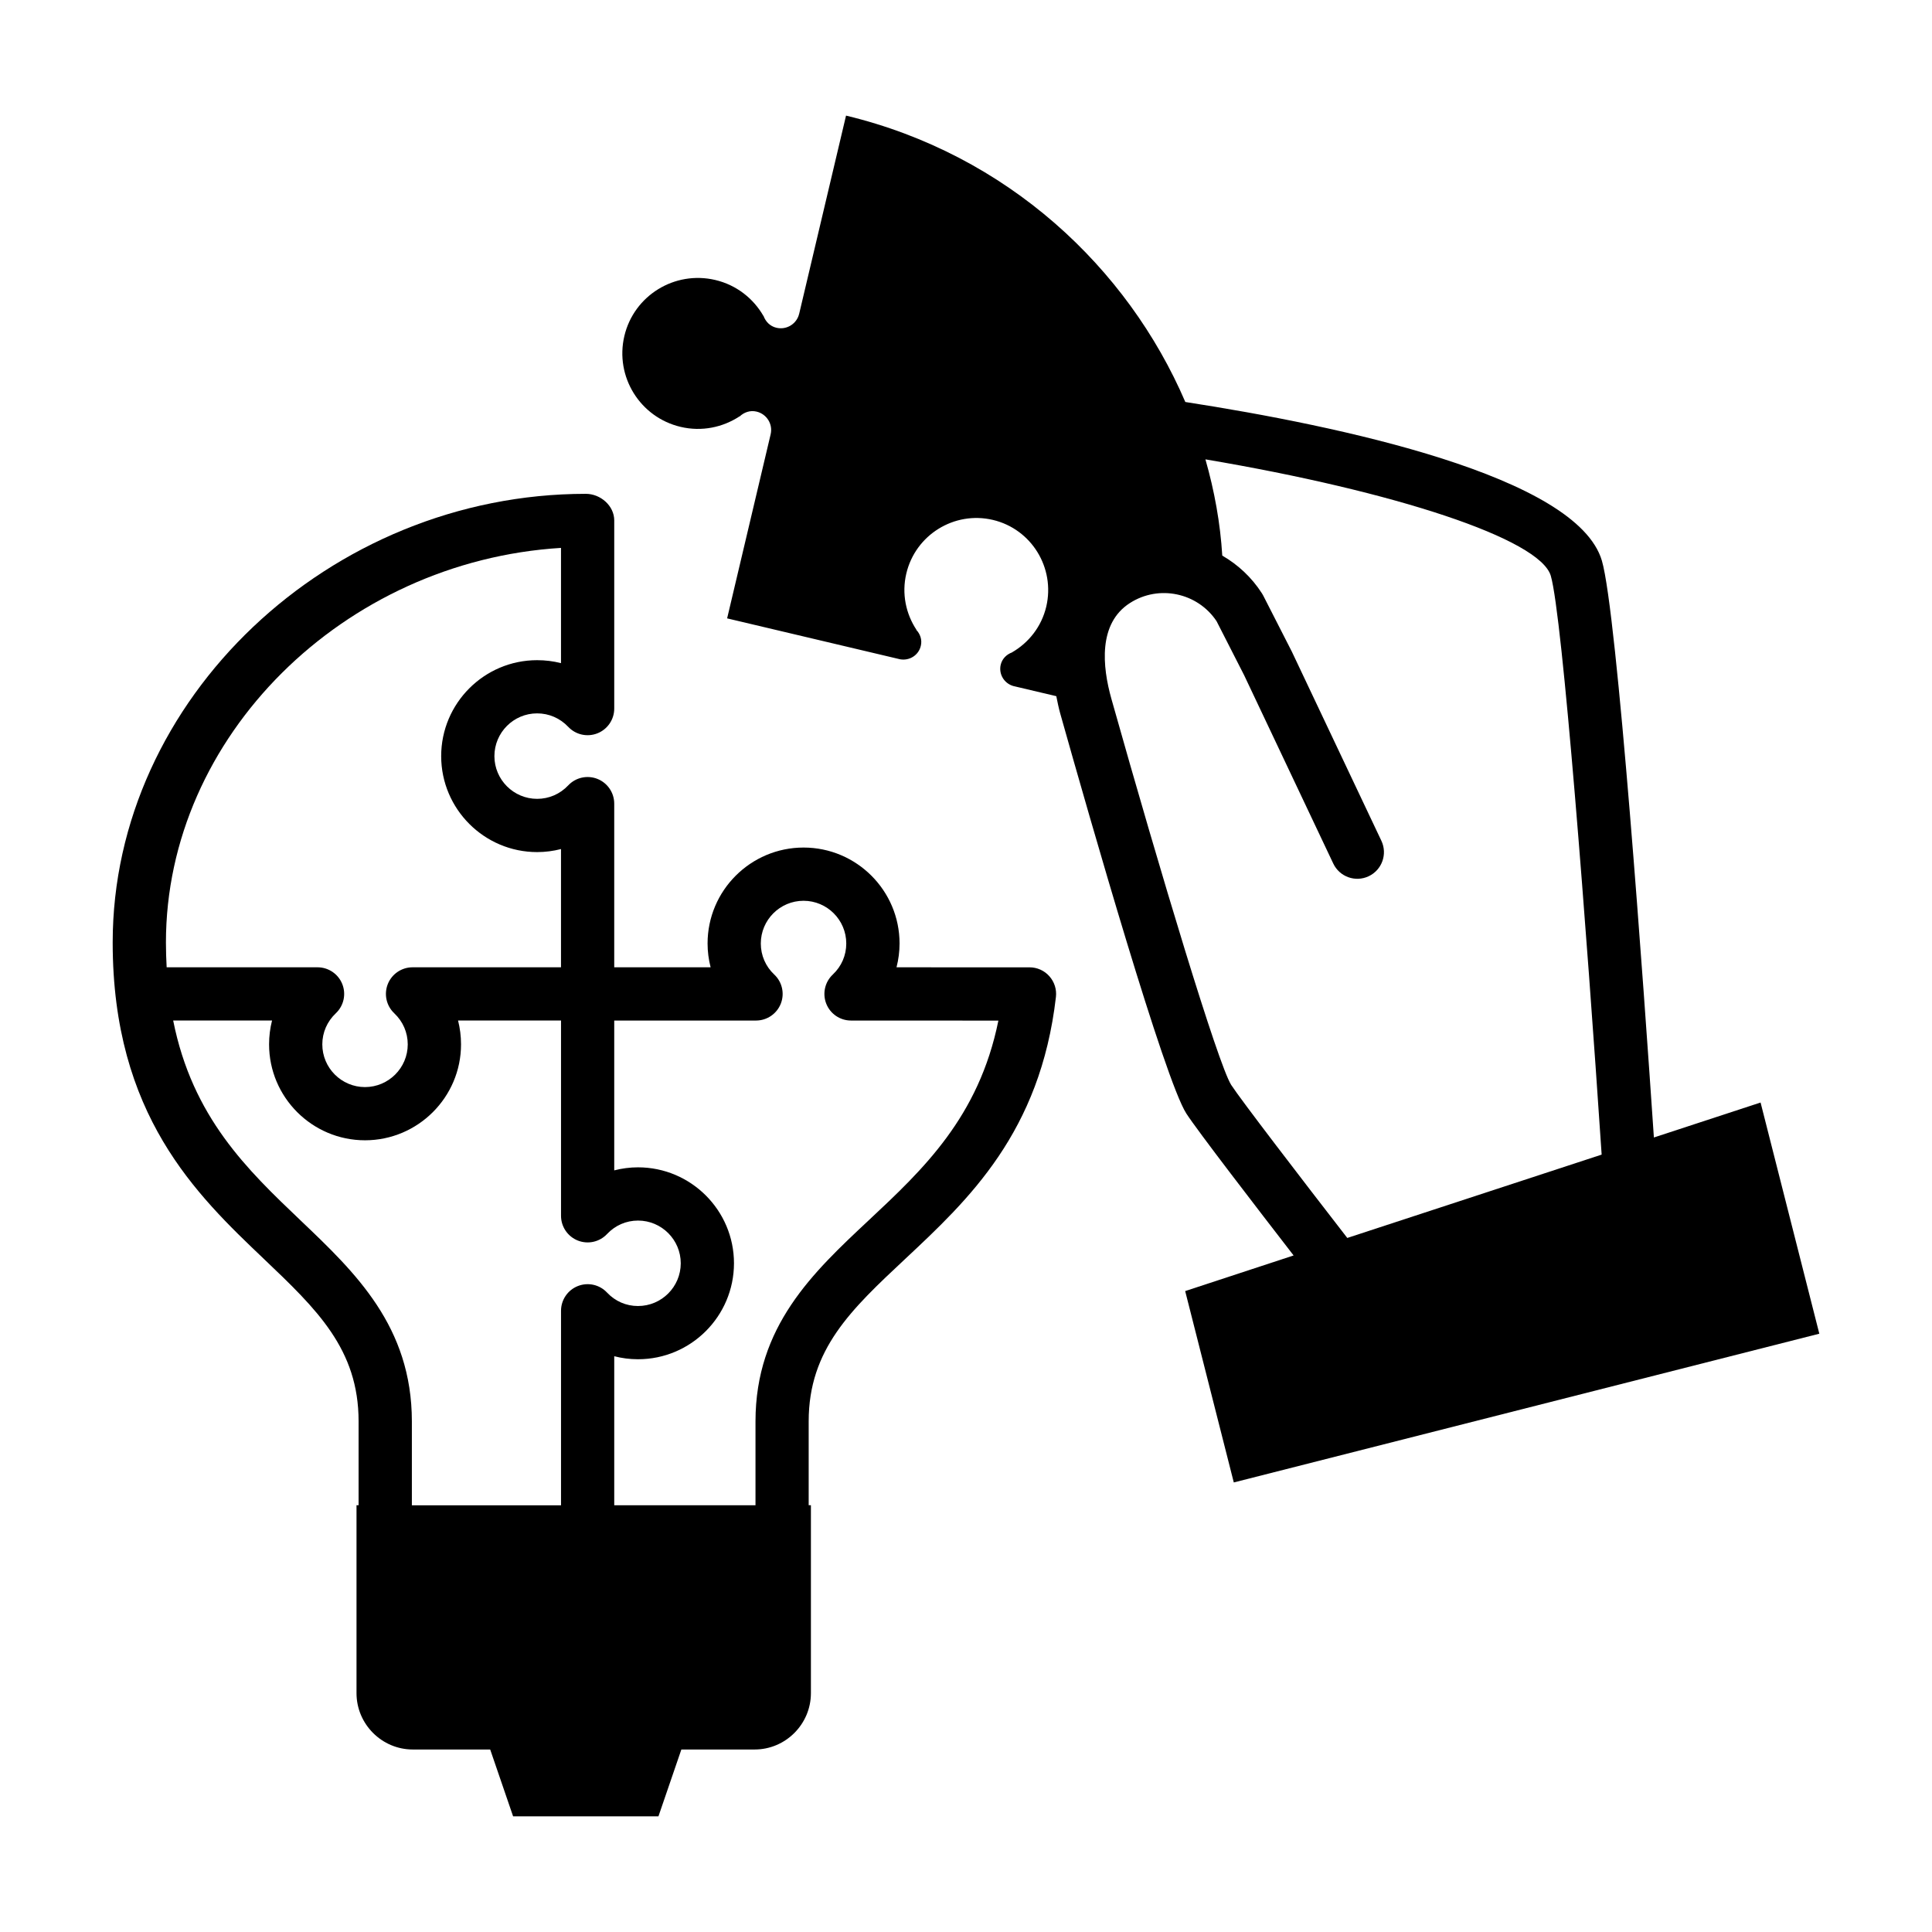
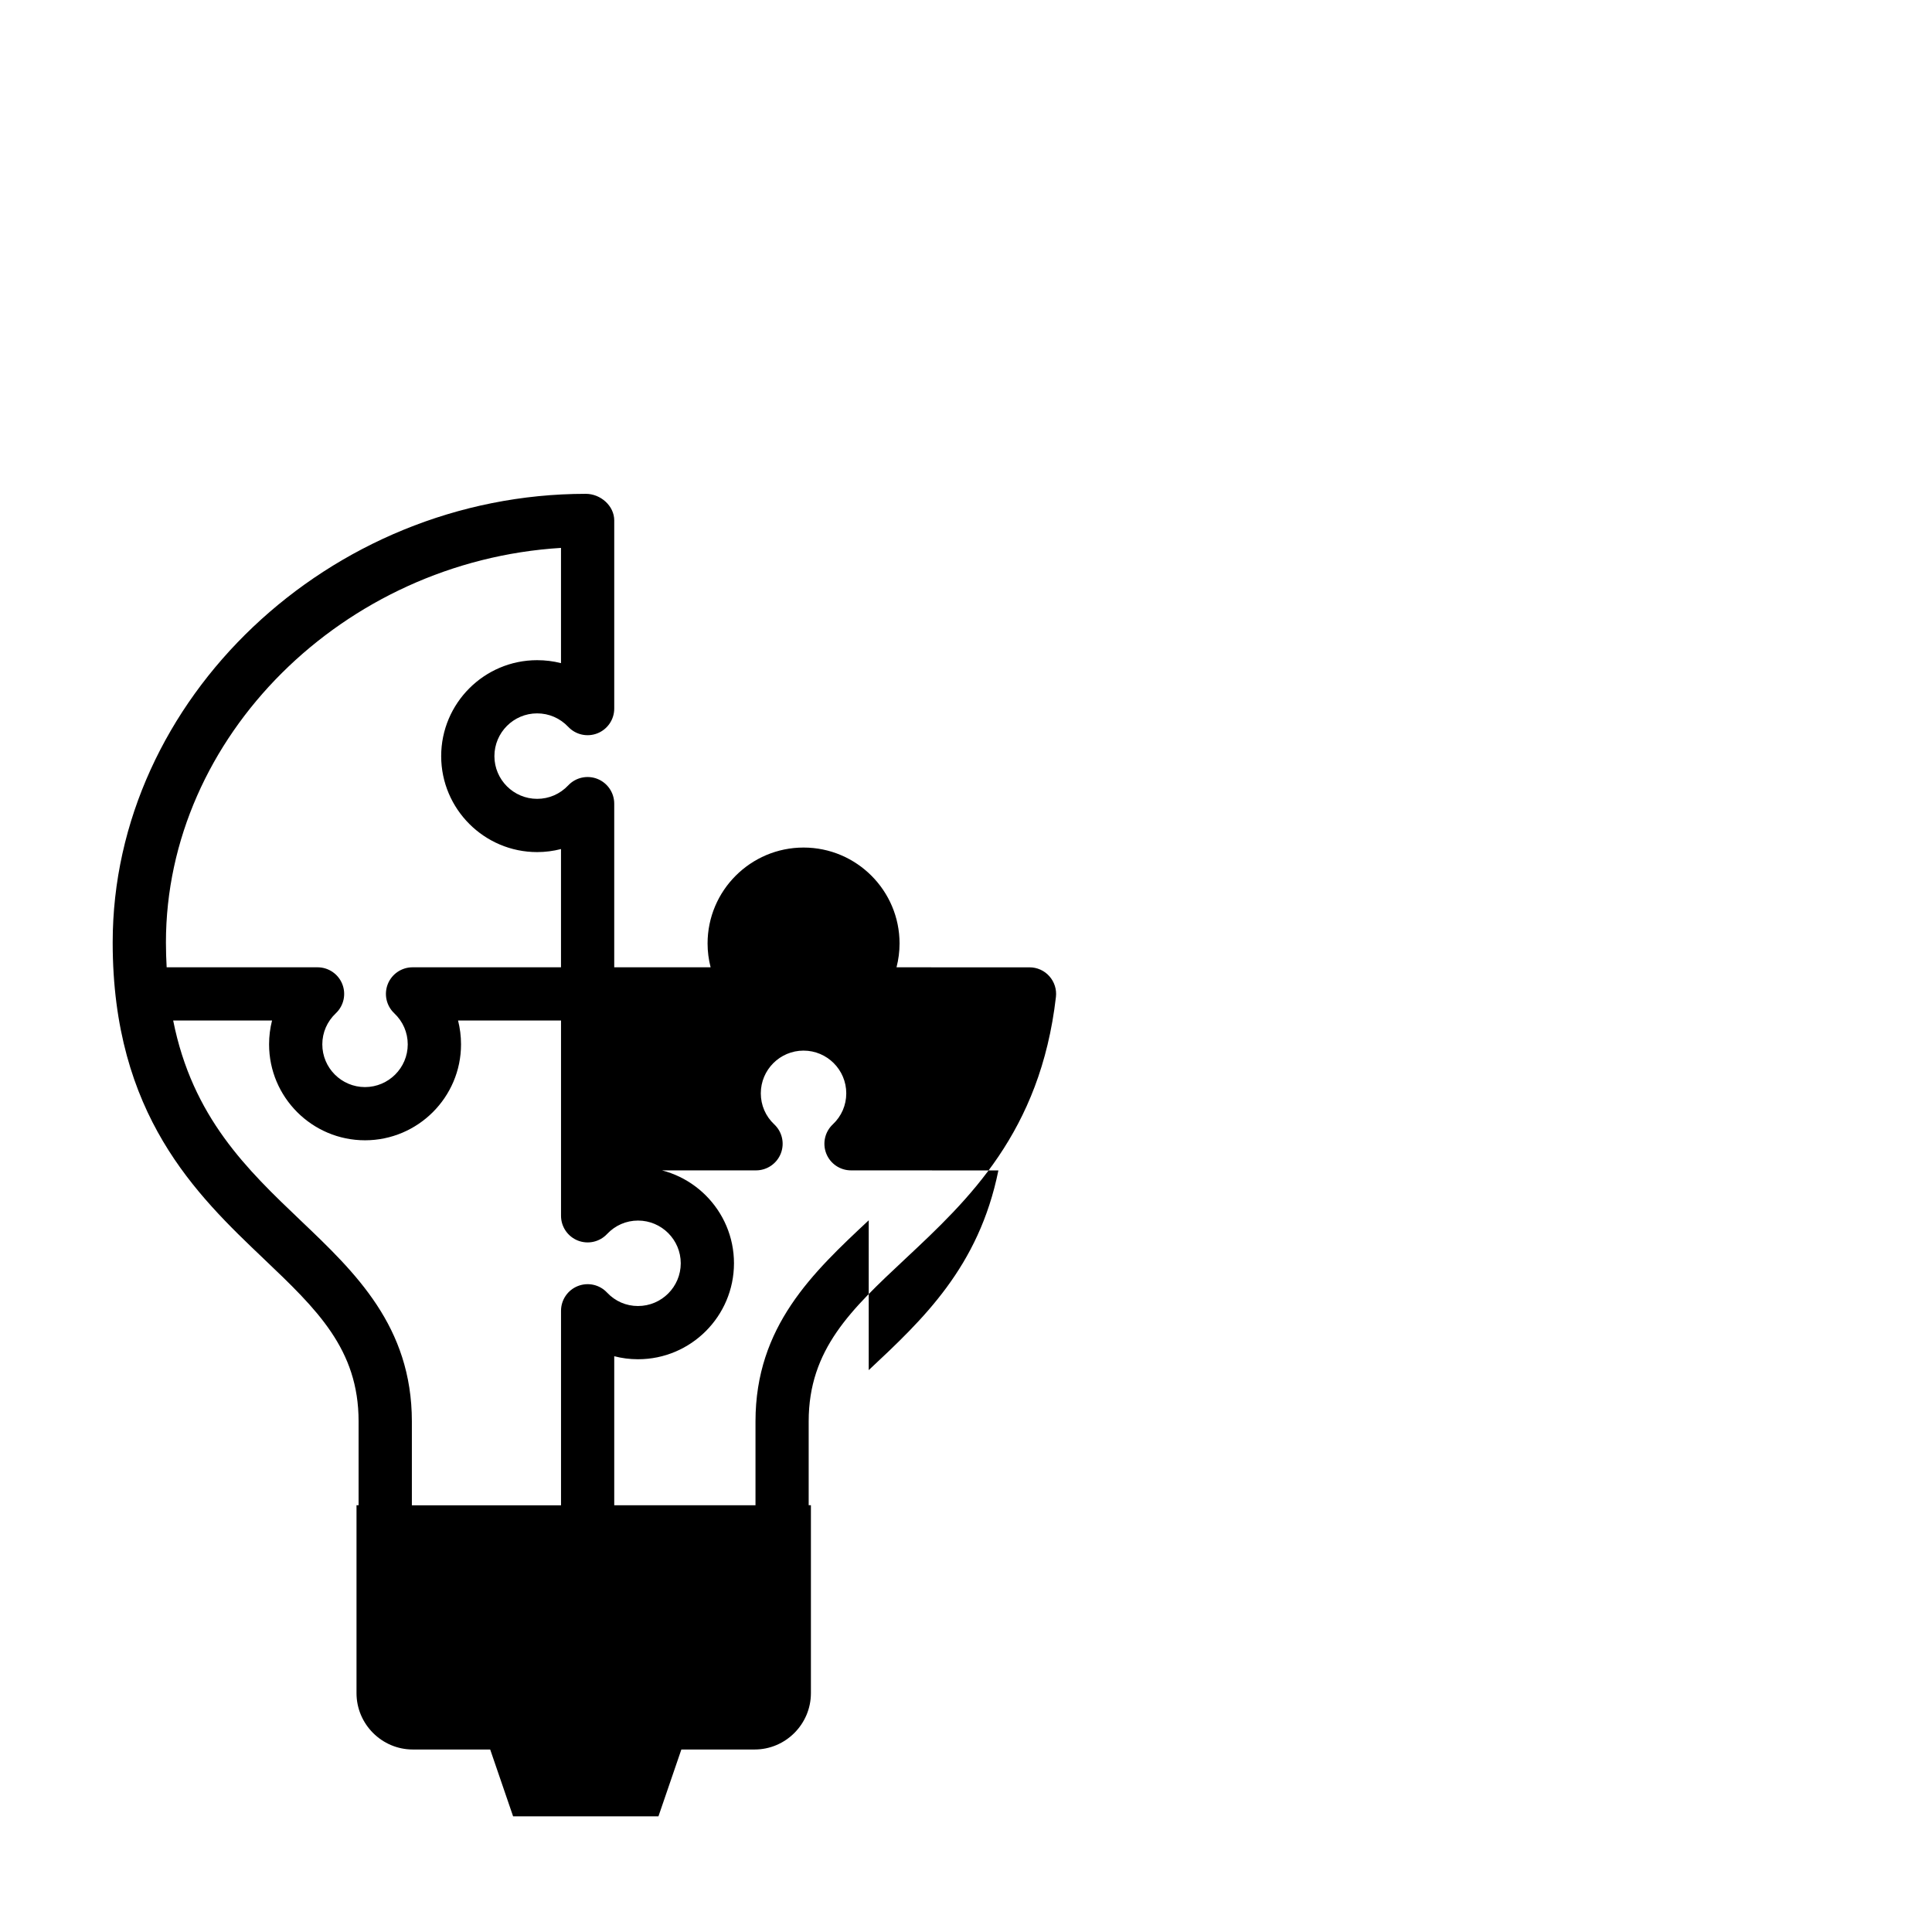
<svg xmlns="http://www.w3.org/2000/svg" fill="#000000" width="800px" height="800px" version="1.1" viewBox="144 144 512 512">
  <g>
-     <path d="m416.85 400.36-35.262-0.016c0.523-2.051 0.805-4.172 0.805-6.312 0-14.02-11.41-25.422-25.438-25.422-14.027 0-25.438 11.406-25.438 25.422 0 2.141 0.277 4.262 0.805 6.309h-25.543v-43.367c0-2.891-1.77-5.488-4.449-6.555-2.68-1.066-5.754-0.395-7.734 1.707-2.18 2.309-5.109 3.578-8.246 3.578-6.238 0-11.32-5.078-11.324-11.32 0-6.246 5.078-11.332 11.316-11.332 3.144 0 6.074 1.27 8.258 3.578 1.984 2.098 5.043 2.777 7.734 1.707 2.68-1.066 4.449-3.664 4.449-6.555v-49.855c0-3.894-3.633-7.055-7.527-7.055-67.969 0-125.39 54.445-125.39 118.89 0 45.707 22.219 66.867 40.074 83.871 14.02 13.352 25.094 23.902 25.094 43.035v22.227h-0.551v49.812c0 8.219 6.723 14.93 14.906 14.93h20.52l6.074 17.715h38.516l6.074-17.715h19.426c8.188 0 14.906-6.711 14.906-14.93v-49.812h-0.59v-22.227c0-19.098 11.266-29.645 25.531-42.996 16.809-15.723 35.852-33.547 39.992-69.465 0.23-1.996-0.402-3.996-1.742-5.496-1.324-1.5-3.238-2.356-5.242-2.356zm-124.18-111.16v30.539c-2.035-0.523-4.156-0.785-6.328-0.785-14.016 0-25.426 11.41-25.426 25.441 0.016 14.016 11.426 25.418 25.438 25.418 2.144 0 4.266-0.277 6.316-0.805v31.336h-39.344c-2.887 0-5.488 1.762-6.555 4.445-1.066 2.684-0.387 5.754 1.707 7.734 2.309 2.18 3.578 5.109 3.578 8.246 0 6.231-5.082 11.309-11.324 11.32-6.238 0-11.316-5.078-11.316-11.32 0-3.133 1.27-6.062 3.586-8.246 2.098-1.984 2.777-5.047 1.707-7.734-1.066-2.684-3.668-4.445-6.555-4.445h-39.988c-0.117-2.125-0.191-4.297-0.191-6.566 0-54.594 47.07-101.04 104.7-104.58zm-69.008 178.23c-14.148-13.473-28.66-27.336-33.766-52.98h26.199c-0.52 2.039-0.785 4.156-0.785 6.316 0 14.02 11.41 25.422 25.434 25.422 14.02-0.012 25.434-11.422 25.434-25.422 0-2.168-0.273-4.281-0.785-6.316h27.285v51.75c0 2.891 1.77 5.492 4.457 6.559 2.691 1.059 5.758 0.379 7.738-1.727 2.168-2.301 5.078-3.57 8.211-3.57 6.246 0 11.324 5.082 11.324 11.32-0.004 6.246-5.078 11.324-11.324 11.324h-0.035c-3.113 0-6.019-1.266-8.176-3.562-1.984-2.117-5.047-2.793-7.738-1.727-2.691 1.062-4.457 3.668-4.457 6.559v51.539h-39.527v-22.227c-0.004-25.184-14.992-39.457-29.488-53.258zm150.56-0.039c-14.75 13.805-30.008 28.078-30.008 53.297v22.227h-37.434v-39.5c2.023 0.523 4.125 0.797 6.242 0.797h0.074c14 0 25.402-11.395 25.418-25.422 0-14.027-11.41-25.434-25.438-25.434-2.141 0-4.258 0.277-6.297 0.805v-39.707h37.578c2.891 0 5.492-1.77 6.559-4.457 1.062-2.691 0.379-5.758-1.734-7.738-2.293-2.156-3.559-5.078-3.559-8.223 0-6.242 5.078-11.32 11.324-11.32 6.246 0 11.324 5.078 11.324 11.32 0 3.141-1.266 6.062-3.566 8.223-2.109 1.98-2.797 5.047-1.734 7.738 1.062 2.691 3.664 4.457 6.555 4.457l39.059 0.016c-5.188 25.621-20 39.48-34.363 52.922z" />
-     <path d="m610.57 436.18-28.273 9.266c-2.672-39.469-9.738-139.14-13.785-152.87-6.644-22.445-69.602-35.727-110.39-42.043-15.293-35.613-47.195-65.621-89.914-75.895l-12.414 52.496h-0.004c-0.629 2.695-3.324 4.367-6.031 3.727-1.691-0.395-2.871-1.633-3.426-3.16l-0.012 0.035c-2.664-4.621-7.125-8.203-12.742-9.531-10.777-2.551-21.578 4.098-24.117 14.836-2.539 10.766 4.141 21.547 14.906 24.086 5.617 1.328 11.203 0.125 15.66-2.812l-0.016 0.055c1.18-1.125 2.797-1.691 4.488-1.289 2.695 0.641 4.367 3.336 3.727 6.019l-11.531 48.777 45.855 10.844c2.469 0.434 4.902-1.082 5.473-3.562 0.395-1.613-0.168-3.16-1.219-4.262l0.07 0.016c-2.805-4.246-3.953-9.574-2.695-14.914 2.422-10.262 12.711-16.629 22.938-14.219 10.242 2.418 16.559 12.711 14.152 22.988-1.27 5.344-4.684 9.586-9.09 12.125l0.023 0.004c-1.426 0.516-2.621 1.652-3.004 3.266-0.578 2.481 0.891 4.914 3.305 5.633l11.426 2.699c0.312 1.5 0.594 2.988 1.031 4.551 8.137 28.898 27.684 97.09 33.418 106.03 2.887 4.492 19 25.426 28.441 37.633l-28.734 9.438 12.883 50.715 155.17-39.418zm-140.31-4.695c-3.508-5.644-18.609-55.707-31.715-102.24-2.434-8.621-3.559-20.031 4.902-25.438 7.668-4.918 17.898-2.754 22.949 4.801l7.309 14.324 23.625 49.918c1.668 3.523 5.871 5.027 9.391 3.359 3.523-1.668 5.027-5.875 3.359-9.395l-23.719-50.105-7.578-14.848c-0.105-0.207-0.223-0.406-0.348-0.605-2.746-4.281-6.394-7.633-10.52-10.016-0.523-8.586-2.07-17.125-4.465-25.504 50.25 8.48 88.629 21.078 91.523 30.848 3.082 10.453 9.477 93.621 13.48 153.4l-67.41 22.086c-12.172-15.711-28.34-36.789-30.785-40.582z" />
+     <path d="m416.85 400.36-35.262-0.016c0.523-2.051 0.805-4.172 0.805-6.312 0-14.02-11.41-25.422-25.438-25.422-14.027 0-25.438 11.406-25.438 25.422 0 2.141 0.277 4.262 0.805 6.309h-25.543v-43.367c0-2.891-1.77-5.488-4.449-6.555-2.68-1.066-5.754-0.395-7.734 1.707-2.18 2.309-5.109 3.578-8.246 3.578-6.238 0-11.32-5.078-11.324-11.32 0-6.246 5.078-11.332 11.316-11.332 3.144 0 6.074 1.27 8.258 3.578 1.984 2.098 5.043 2.777 7.734 1.707 2.68-1.066 4.449-3.664 4.449-6.555v-49.855c0-3.894-3.633-7.055-7.527-7.055-67.969 0-125.39 54.445-125.39 118.89 0 45.707 22.219 66.867 40.074 83.871 14.02 13.352 25.094 23.902 25.094 43.035v22.227h-0.551v49.812c0 8.219 6.723 14.93 14.906 14.93h20.52l6.074 17.715h38.516l6.074-17.715h19.426c8.188 0 14.906-6.711 14.906-14.93v-49.812h-0.59v-22.227c0-19.098 11.266-29.645 25.531-42.996 16.809-15.723 35.852-33.547 39.992-69.465 0.23-1.996-0.402-3.996-1.742-5.496-1.324-1.5-3.238-2.356-5.242-2.356zm-124.18-111.16v30.539c-2.035-0.523-4.156-0.785-6.328-0.785-14.016 0-25.426 11.41-25.426 25.441 0.016 14.016 11.426 25.418 25.438 25.418 2.144 0 4.266-0.277 6.316-0.805v31.336h-39.344c-2.887 0-5.488 1.762-6.555 4.445-1.066 2.684-0.387 5.754 1.707 7.734 2.309 2.18 3.578 5.109 3.578 8.246 0 6.231-5.082 11.309-11.324 11.32-6.238 0-11.316-5.078-11.316-11.32 0-3.133 1.27-6.062 3.586-8.246 2.098-1.984 2.777-5.047 1.707-7.734-1.066-2.684-3.668-4.445-6.555-4.445h-39.988c-0.117-2.125-0.191-4.297-0.191-6.566 0-54.594 47.07-101.04 104.7-104.58zm-69.008 178.23c-14.148-13.473-28.66-27.336-33.766-52.98h26.199c-0.52 2.039-0.785 4.156-0.785 6.316 0 14.02 11.41 25.422 25.434 25.422 14.02-0.012 25.434-11.422 25.434-25.422 0-2.168-0.273-4.281-0.785-6.316h27.285v51.75c0 2.891 1.77 5.492 4.457 6.559 2.691 1.059 5.758 0.379 7.738-1.727 2.168-2.301 5.078-3.57 8.211-3.57 6.246 0 11.324 5.082 11.324 11.32-0.004 6.246-5.078 11.324-11.324 11.324h-0.035c-3.113 0-6.019-1.266-8.176-3.562-1.984-2.117-5.047-2.793-7.738-1.727-2.691 1.062-4.457 3.668-4.457 6.559v51.539h-39.527v-22.227c-0.004-25.184-14.992-39.457-29.488-53.258zm150.56-0.039c-14.75 13.805-30.008 28.078-30.008 53.297v22.227h-37.434v-39.5c2.023 0.523 4.125 0.797 6.242 0.797h0.074c14 0 25.402-11.395 25.418-25.422 0-14.027-11.41-25.434-25.438-25.434-2.141 0-4.258 0.277-6.297 0.805h37.578c2.891 0 5.492-1.77 6.559-4.457 1.062-2.691 0.379-5.758-1.734-7.738-2.293-2.156-3.559-5.078-3.559-8.223 0-6.242 5.078-11.32 11.324-11.32 6.246 0 11.324 5.078 11.324 11.32 0 3.141-1.266 6.062-3.566 8.223-2.109 1.98-2.797 5.047-1.734 7.738 1.062 2.691 3.664 4.457 6.555 4.457l39.059 0.016c-5.188 25.621-20 39.48-34.363 52.922z" />
  </g>
</svg>